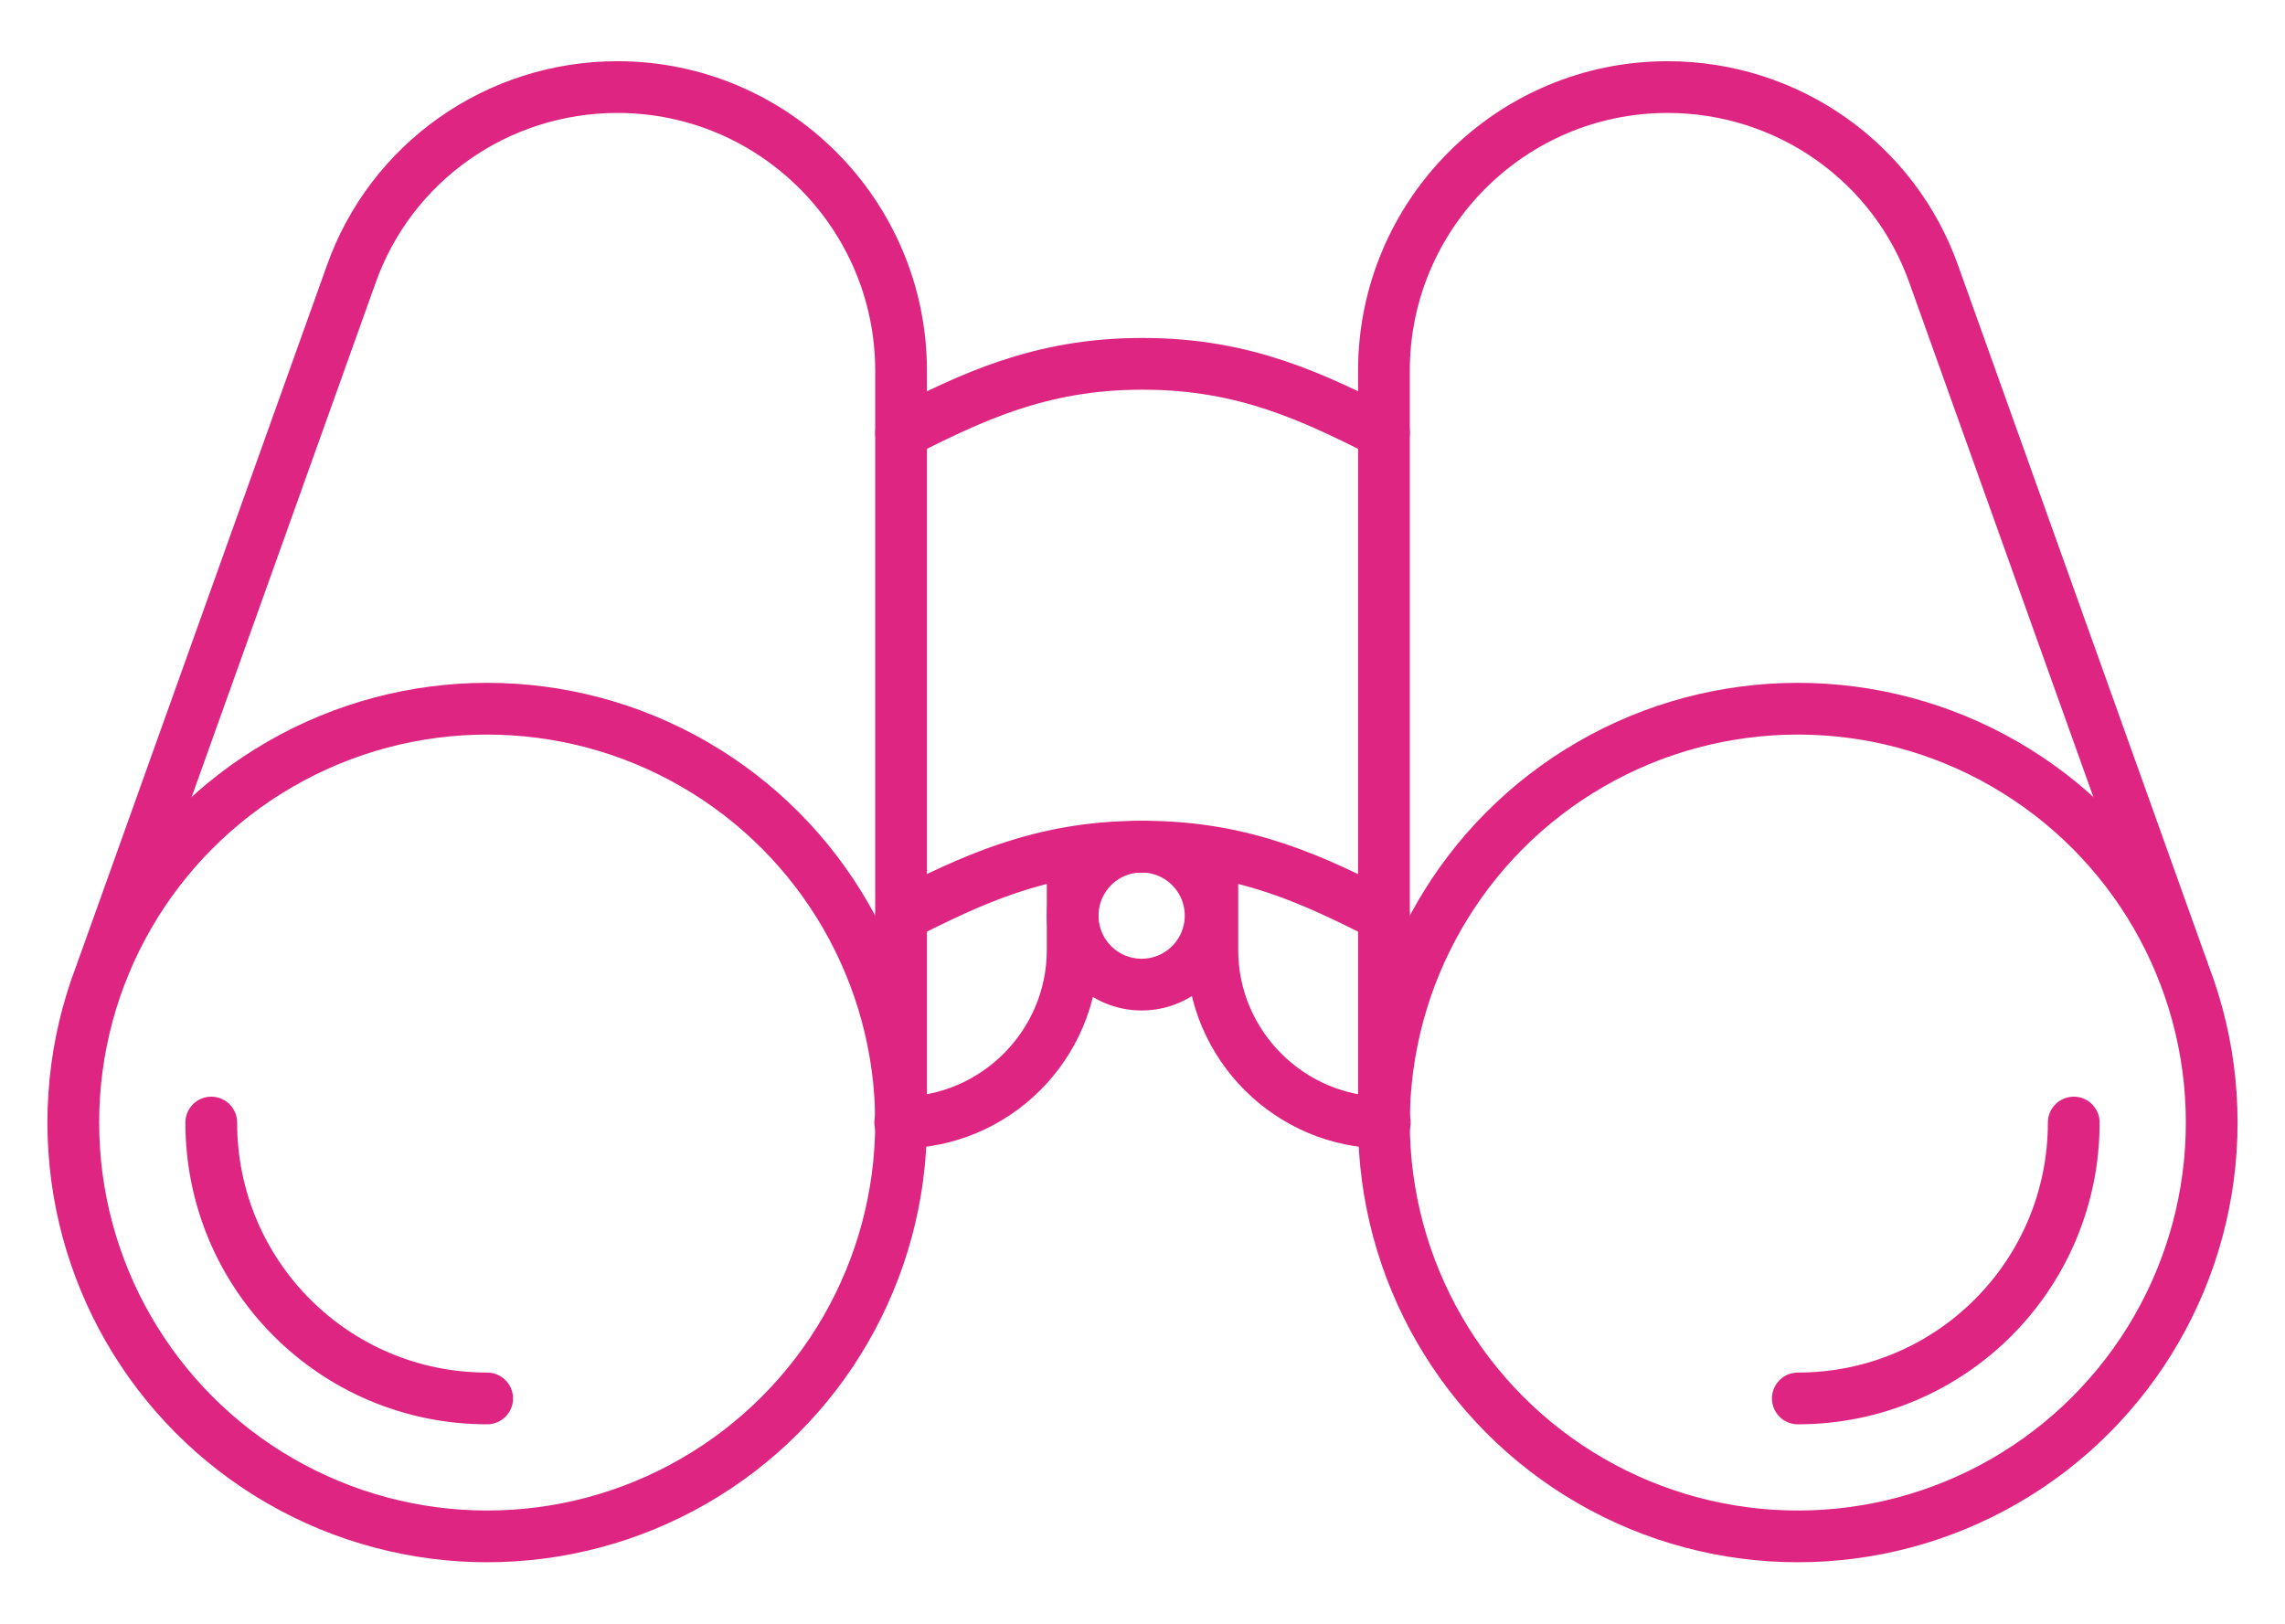
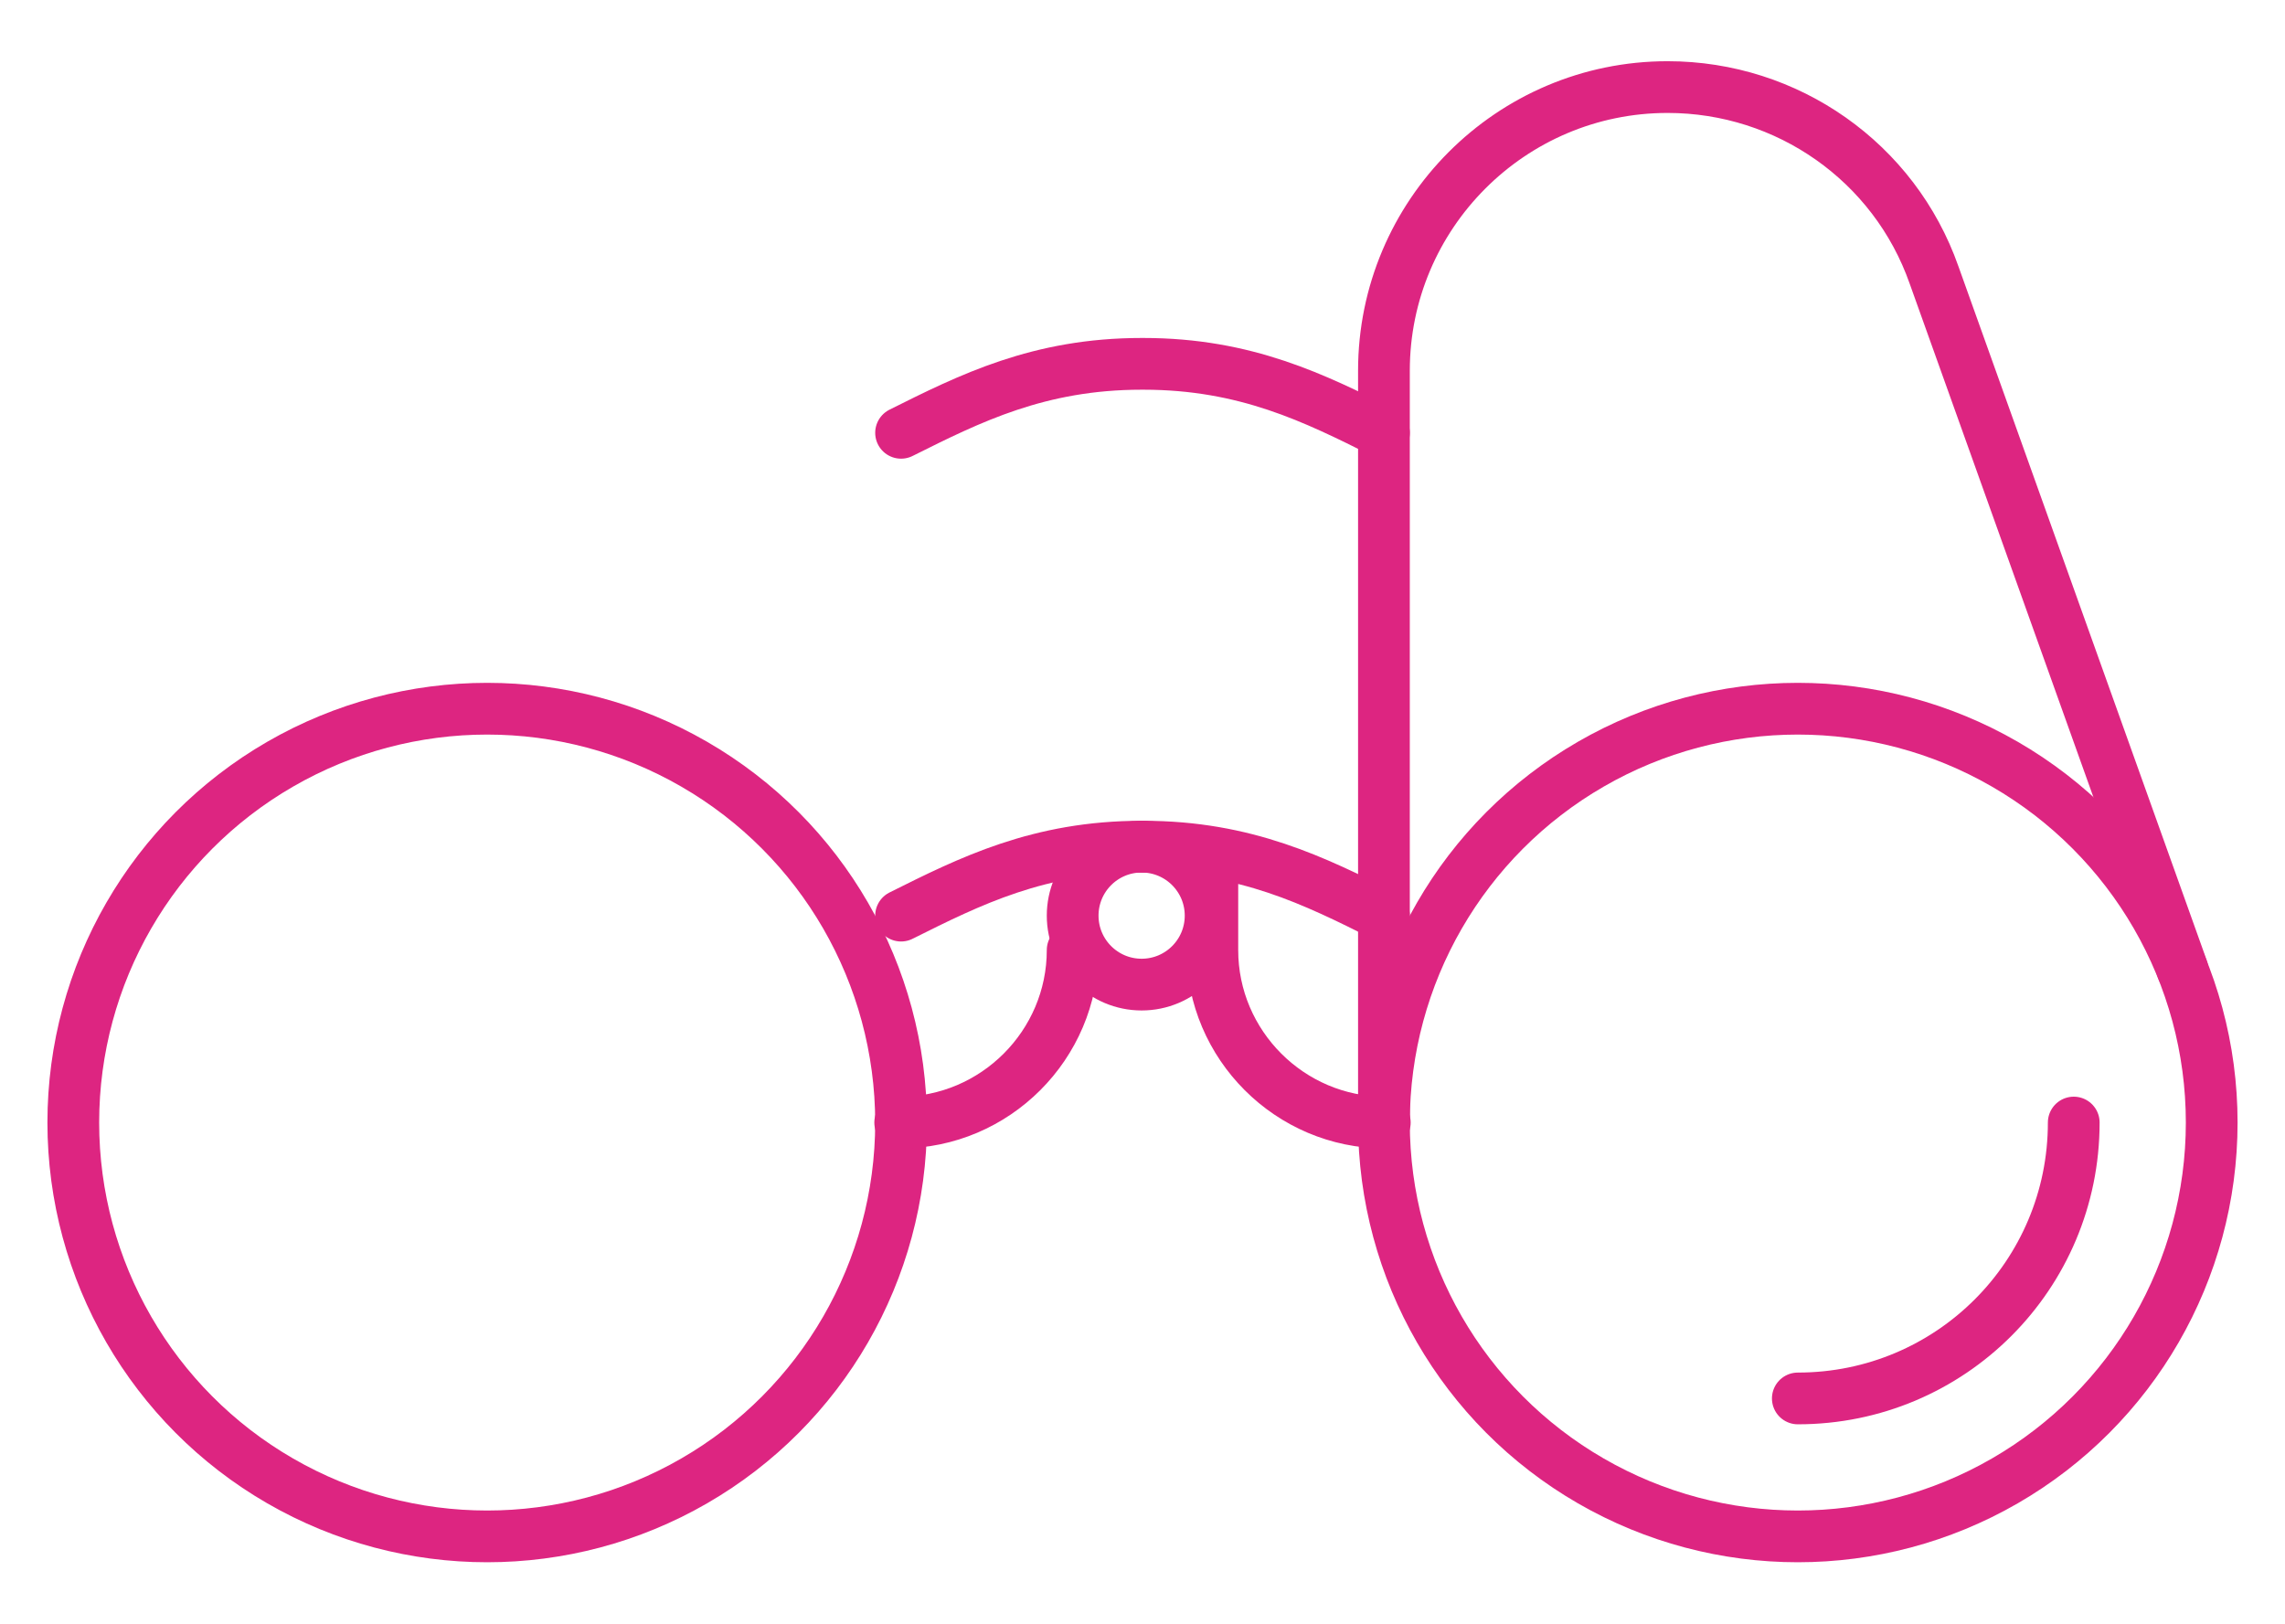
<svg xmlns="http://www.w3.org/2000/svg" id="Capa_1" version="1.1" viewBox="0 0 265 188.4">
  <defs>
    <style>
      .st0 {
        fill: none;
        stroke: #dd2581;
        stroke-linecap: round;
        stroke-linejoin: round;
        stroke-width: 6px;
      }
    </style>
  </defs>
  <g id="binoculars">
    <circle class="st0" cx="56.5" cy="130.2" r="48" />
-     <path class="st0" d="M56.5,162.2c-17.7,0-32-14.3-32-32" />
    <circle class="st0" cx="132.4" cy="106.2" r="8" />
-     <path class="st0" d="M104.4,130.2c11,0,20-9,20-20v-8" />
+     <path class="st0" d="M104.4,130.2c11,0,20-9,20-20" />
    <path class="st0" d="M104.5,106.2c8-4,16-8,27.9-8" />
-     <path class="st0" d="M104.5,130.2V43c0-18.1-14.7-32.9-32.9-32.9h0c-13.9,0-26.3,8.7-30.9,21.8L11.9,112.4" />
    <circle class="st0" cx="208.5" cy="130.2" r="48" />
    <path class="st0" d="M208.5,162.2c17.7,0,32-14.3,32-32" />
    <path class="st0" d="M160.6,130.2c-11,0-20-9-20-20v-8" />
    <path class="st0" d="M160.5,106.2c-8-4-16-8-27.9-8" />
    <path class="st0" d="M160.5,50.2c-8-4-16-8-27.9-8h-.2c-11.9,0-19.9,4-27.9,8" />
    <path class="st0" d="M160.5,130.2V43c0-18.1,14.7-32.9,32.9-32.9h0c13.9,0,26.3,8.7,30.9,21.8l28.8,80.5" />
  </g>
</svg>